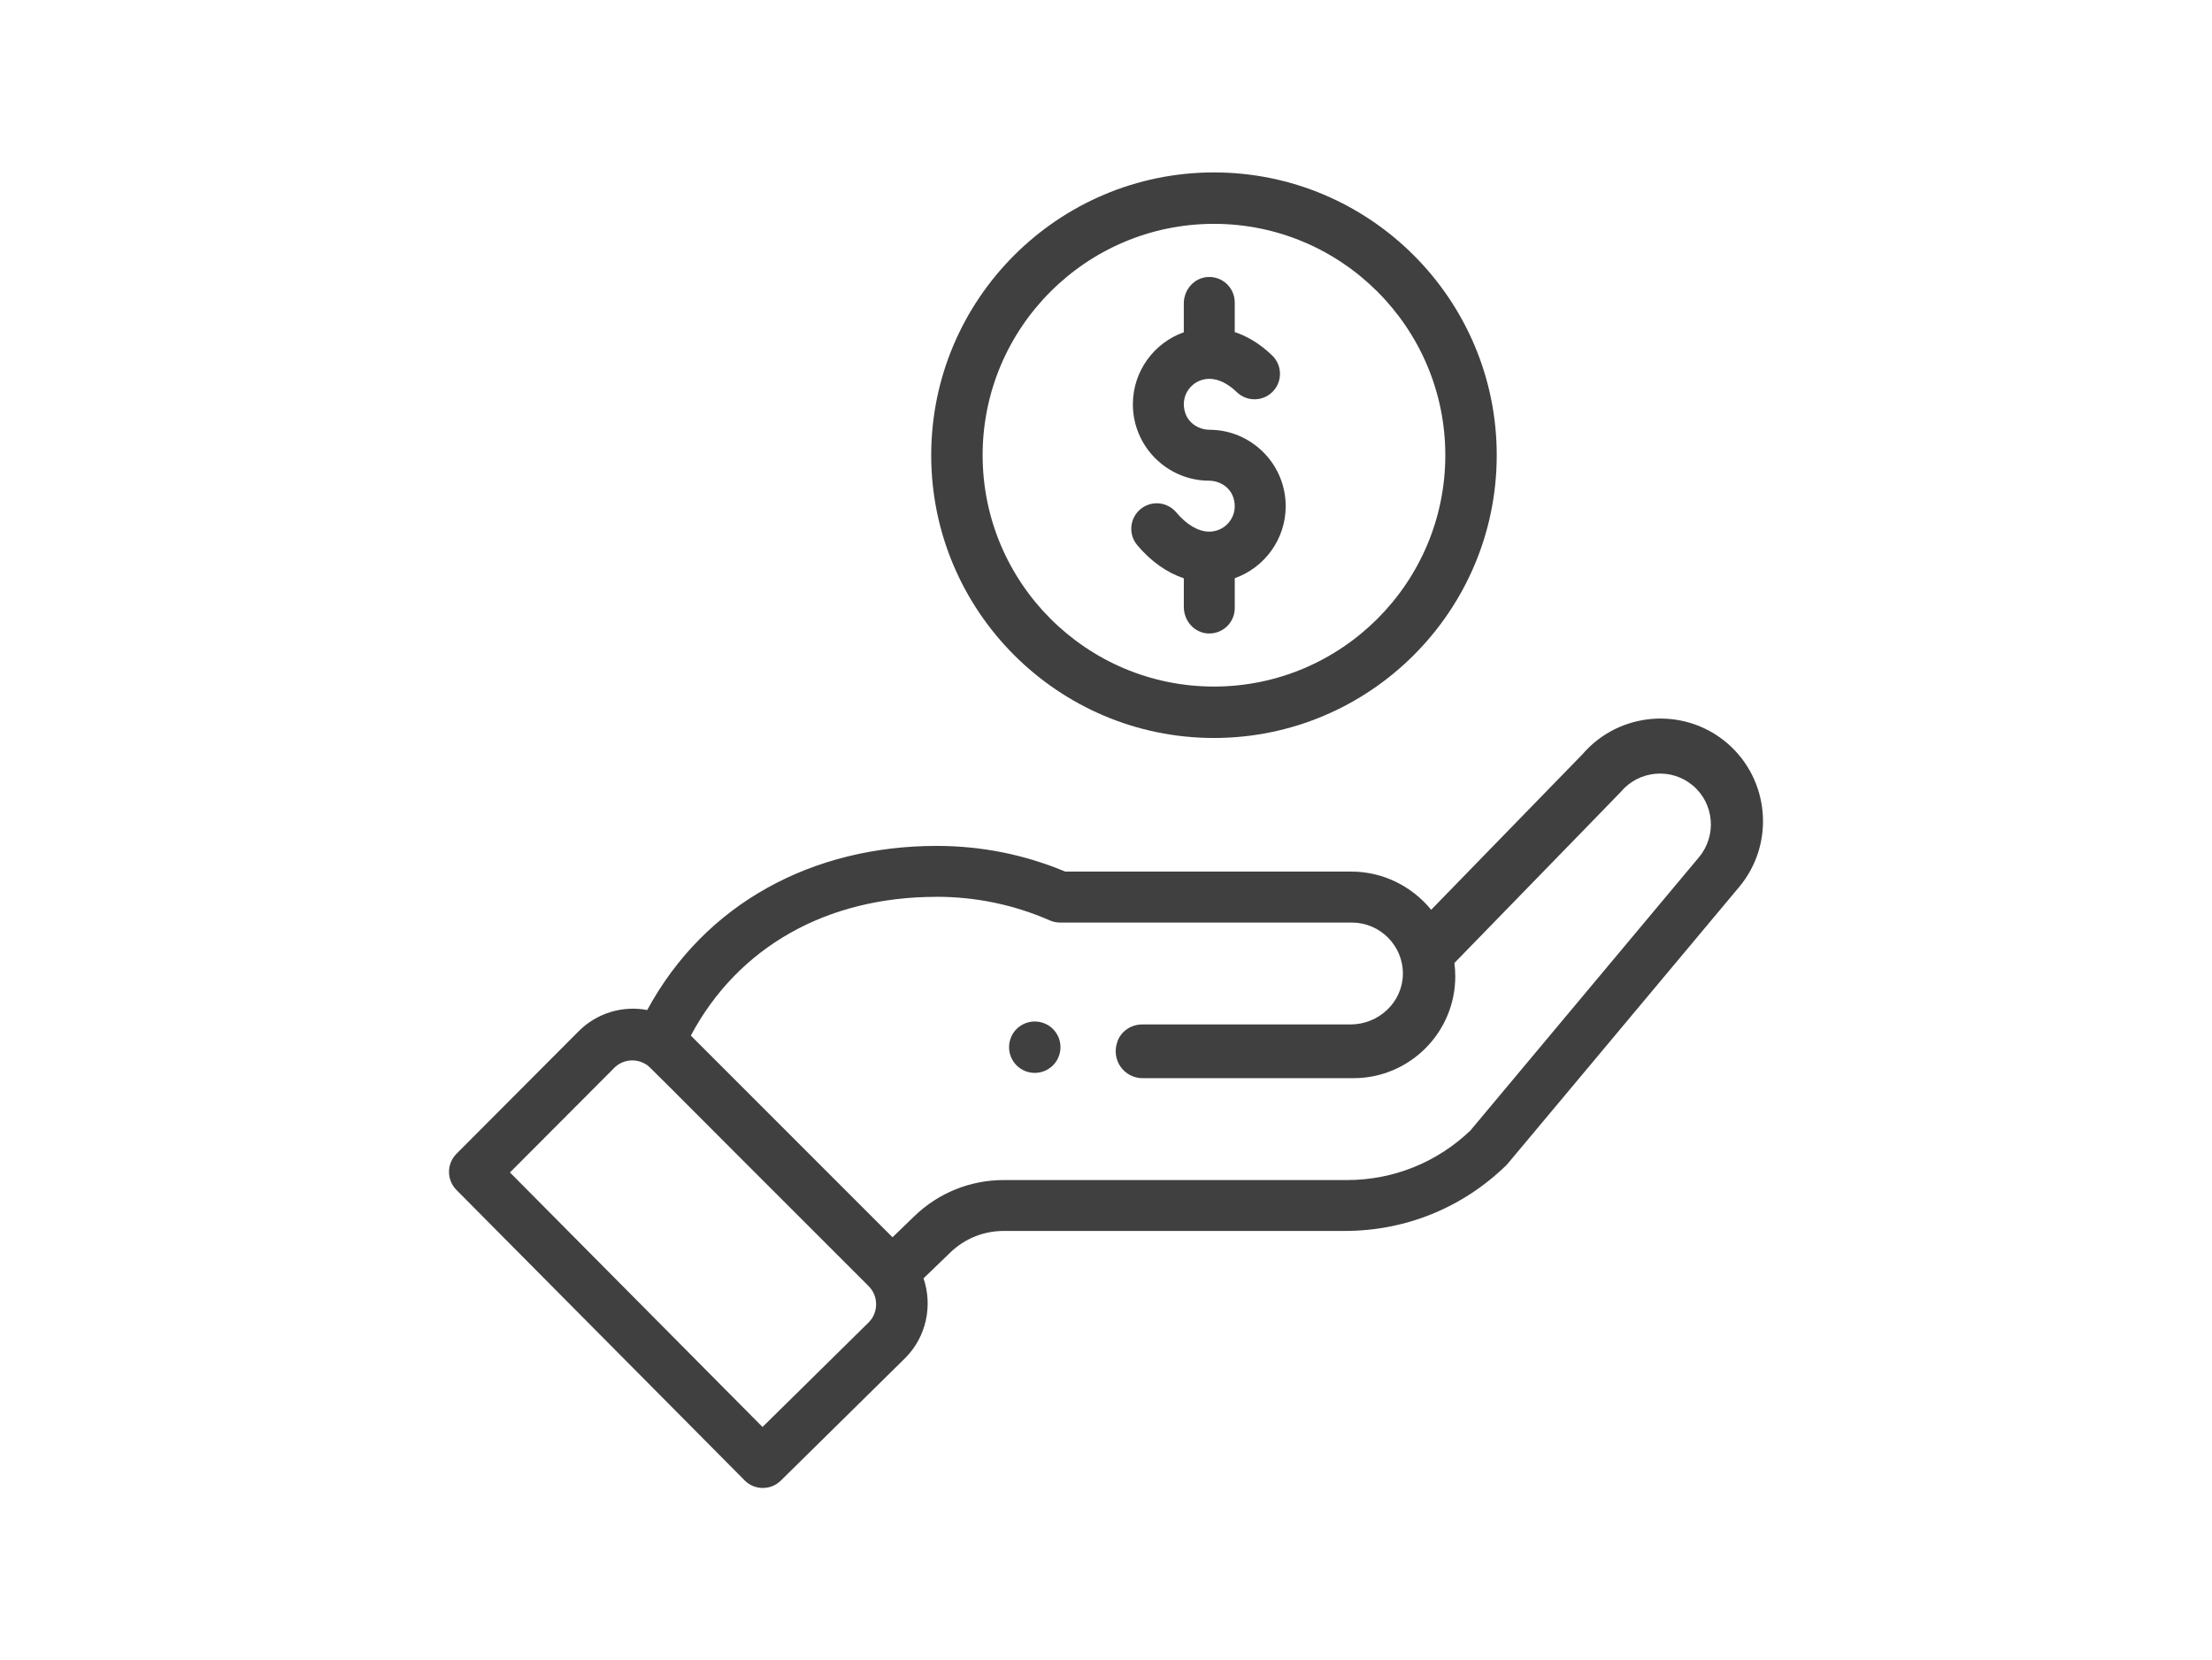
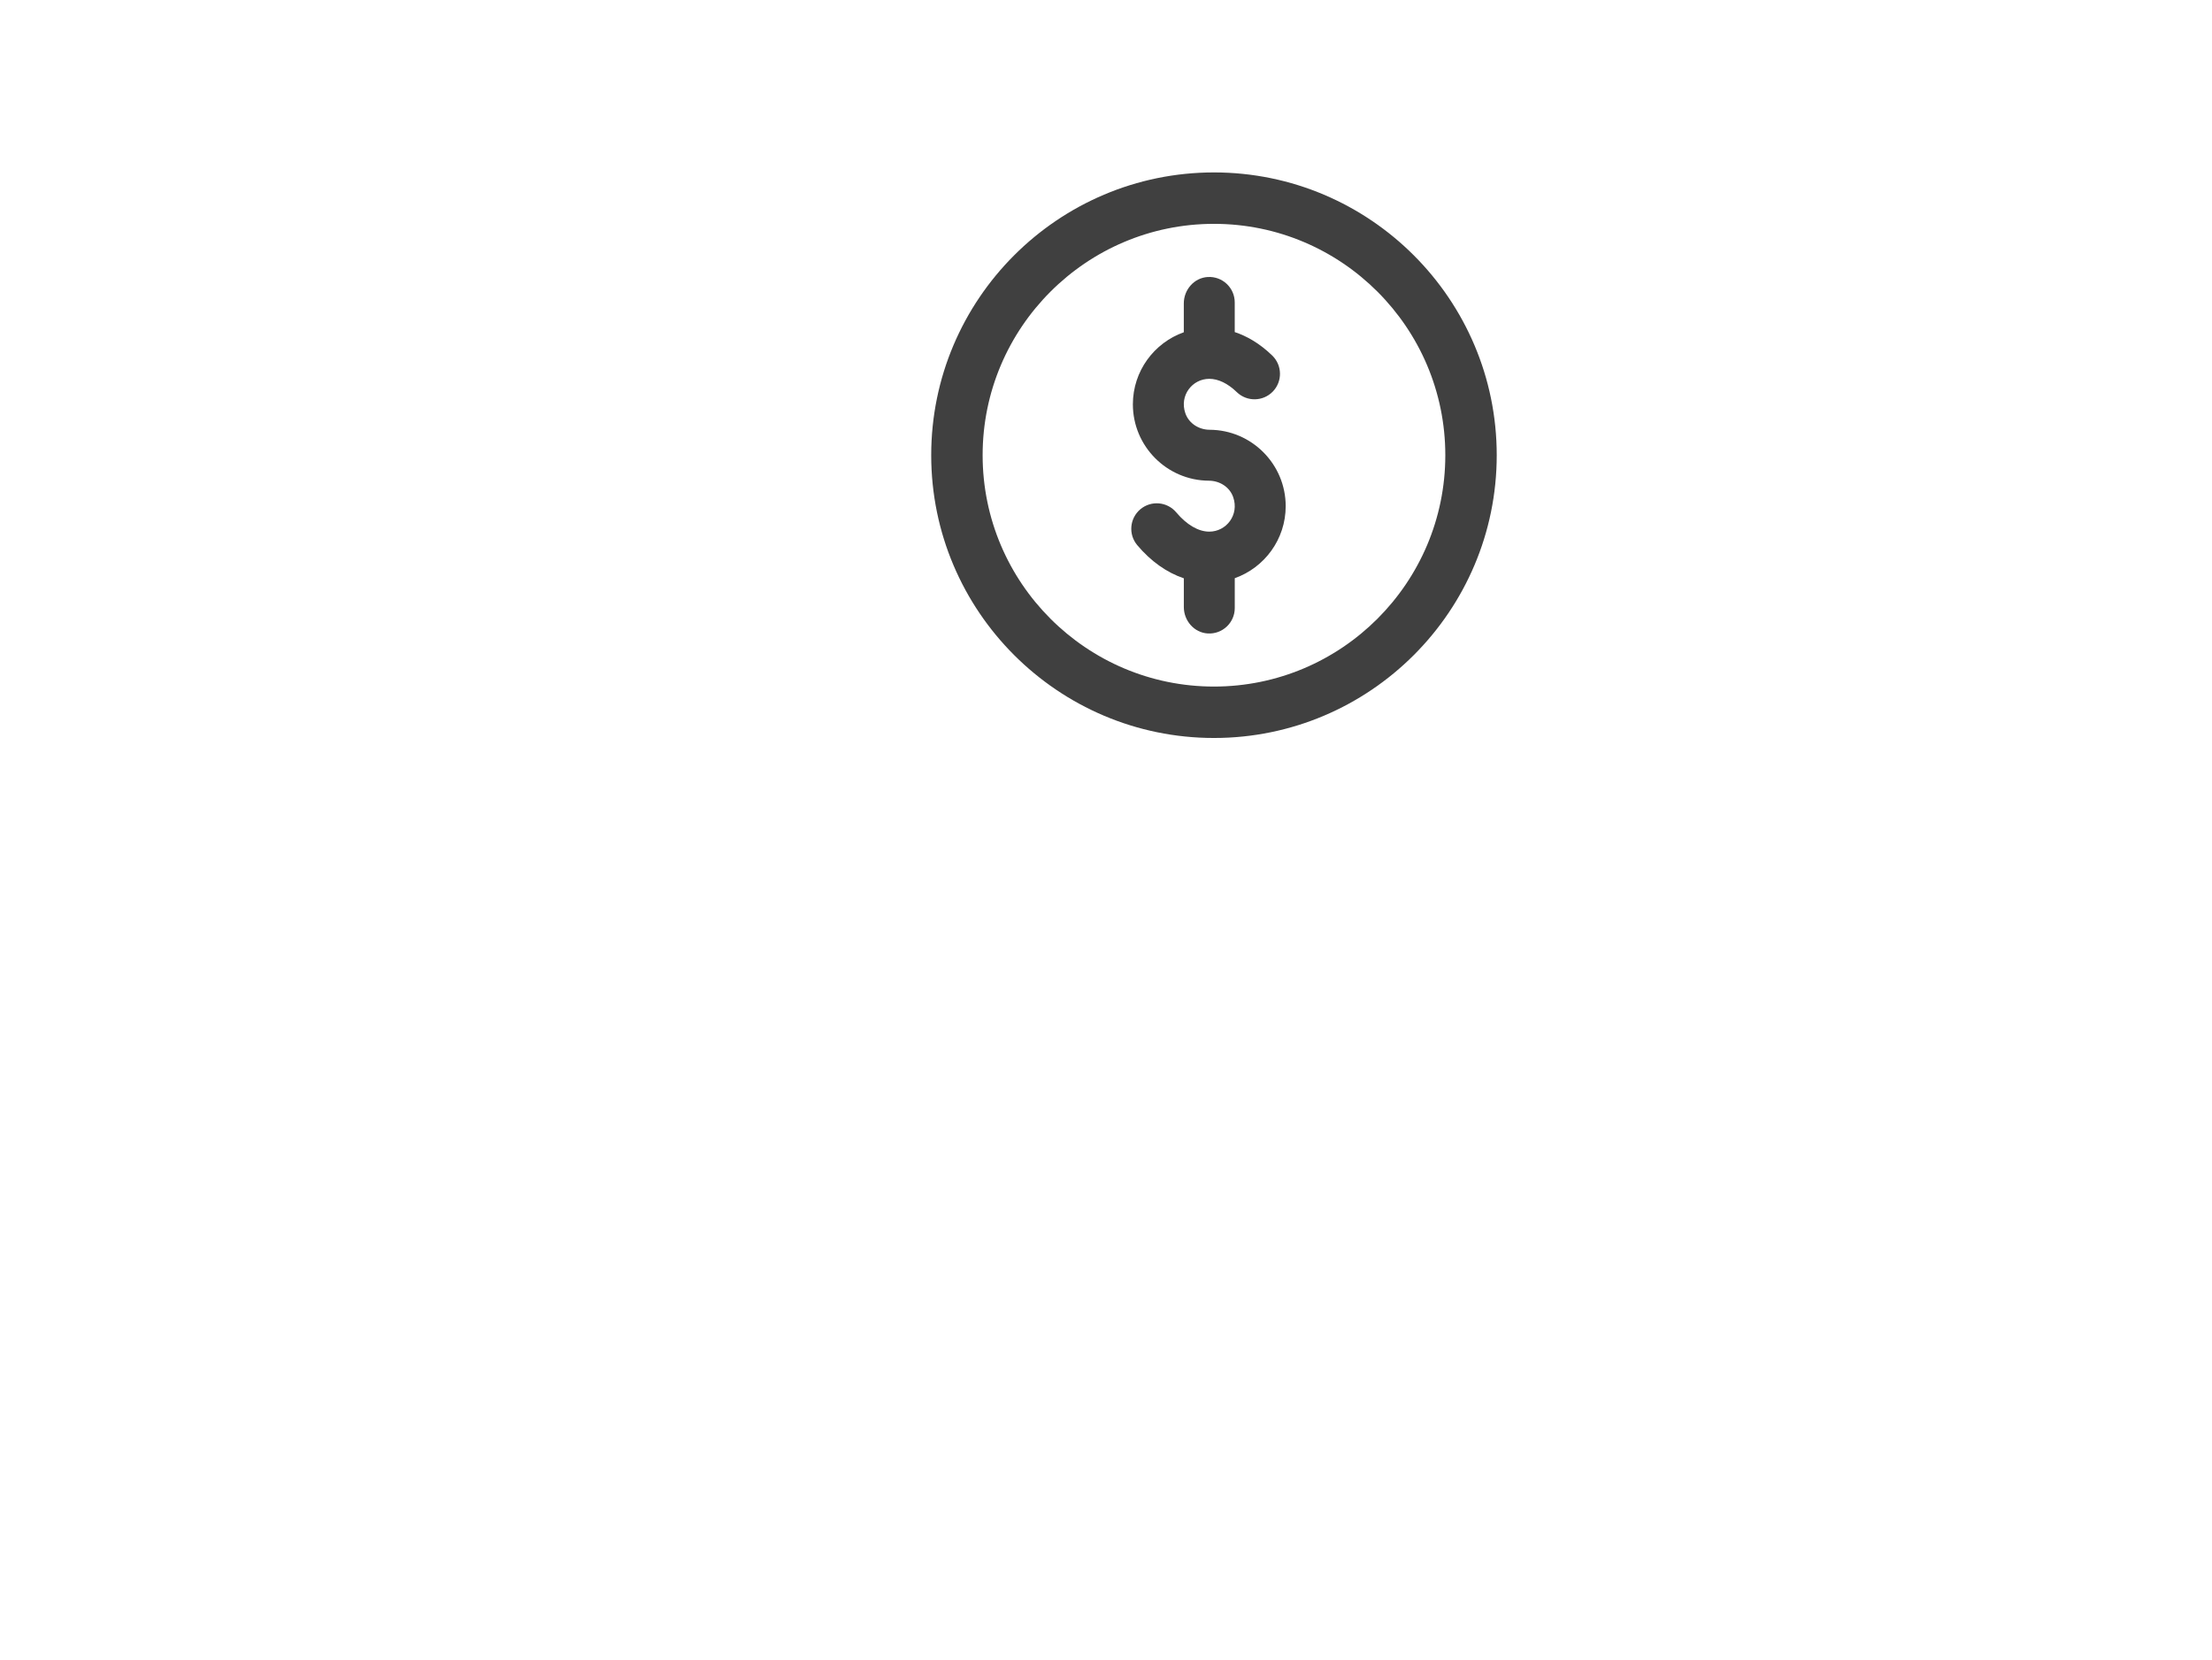
<svg xmlns="http://www.w3.org/2000/svg" id="Livello_1" data-name="Livello 1" viewBox="0 0 866 650">
  <defs>
    <style>
      .cls-1 {
        fill: #404040;
      }
    </style>
  </defs>
-   <path class="cls-1" d="m412.23,417.07c3.93-3.94,3.93-10.31,0-14.24-3.93-3.92-10.3-3.92-14.24,0-3.92,3.94-3.92,10.31,0,14.24,3.94,3.92,10.31,3.92,14.24,0Z" />
-   <path class="cls-1" d="m364.57,178.2c0,61.04,49.66,110.7,110.7,110.7s110.7-49.66,110.7-110.7-49.66-110.7-110.7-110.7-110.7,49.66-110.7,110.7Zm201.27,0c0,49.94-40.63,90.57-90.57,90.57s-90.57-40.63-90.57-90.57,40.63-90.57,90.57-90.57,90.57,40.63,90.57,90.57Z" />
-   <path class="cls-1" d="m291.52,579.53c3.89,3.93,10.24,3.97,14.18.08l48.71-47.99c8.28-8.28,10.79-20.53,7.15-31.18l10.48-10.11c5.64-5.45,13.07-8.45,20.92-8.45h133.58c23.7,0,46.1-9.1,63.08-25.63.7-.68-5.3,6.39,91.13-108.86,14.3-16.92,12.16-42.33-4.77-56.65-16.83-14.18-42.04-12.15-56.39,4.48l-59.29,60.94c-7.49-9.21-18.9-14.96-31.24-14.96h-112.04c-15.94-6.67-32.86-10.05-50.32-10.05-48.38,0-90.63,22.35-113.31,64.25-9.55-1.81-19.63,1.08-26.87,8.33l-47.8,47.94c-3.9,3.91-3.91,10.25-.02,14.17l112.82,113.68Zm75.1-228.46c15.44,0,30.36,3.11,44.37,9.24,1.28.56,2.65.85,4.04.85h114.26c10.94,0,20.15,9.02,19.94,20.33-.21,10.95-9.52,19.55-20.47,19.55h-81.55c-4.2,0-8.11,2.46-9.62,6.38-2.9,7.54,2.59,14.66,9.73,14.66h82.55c21.99,0,39.87-17.88,39.87-39.87,0-1.75-.12-3.49-.35-5.21,56.9-58.49,64.92-66.71,65.26-67.11,7.1-8.39,19.72-9.45,28.1-2.38,8.4,7.1,9.46,19.7,2.34,28.14l-89.4,106.88c-13.06,12.53-30.2,19.43-48.31,19.43h-134.4c-13.13,0-25.56,5.02-34.99,14.13l-8.57,8.27-78.96-78.96c18.46-34.62,53.09-54.31,96.16-54.31Zm-126.19,67.01c3.32-3.32,8.41-3.92,12.46-1.42,1.74,1.06-3.26-3.49,87.17,86.81,4.02,4.02,3.81,10.43.06,14.18l-41.59,40.98-98.88-99.64,40.8-40.91Z" />
+   <path class="cls-1" d="m364.57,178.2c0,61.04,49.66,110.7,110.7,110.7s110.7-49.66,110.7-110.7-49.66-110.7-110.7-110.7-110.7,49.66-110.7,110.7m201.27,0c0,49.94-40.63,90.57-90.57,90.57s-90.57-40.63-90.57-90.57,40.63-90.57,90.57-90.57,90.57,40.63,90.57,90.57Z" />
  <path class="cls-1" d="m463.46,118.77v11.3c-11.6,4.11-19.94,15.2-19.94,28.2,0,16.44,13.34,29.83,29.77,29.91,4.22.02,8.13,2.47,9.51,6.45,2.42,6.97-2.73,13.49-9.36,13.49-4.26,0-8.86-2.68-12.94-7.54-3.54-4.21-9.83-4.76-14.05-1.22-4.21,3.54-4.76,9.83-1.22,14.05,5.33,6.34,11.6,10.76,18.24,12.98v11.25c0,5.34,4.02,10.02,9.35,10.34,5.78.35,10.59-4.24,10.59-9.95v-11.68c11.6-4.12,19.94-15.2,19.94-28.2,0-16.45-13.34-29.83-29.77-29.91-4.21-.02-8.12-2.47-9.51-6.45-2.42-6.97,2.72-13.49,9.36-13.49,3.53,0,7.26,1.8,10.78,5.21,3.96,3.83,10.27,3.72,14.1-.23,3.83-3.96,3.72-10.27-.23-14.1-5.06-4.9-10.12-7.67-14.68-9.18v-11.61c0-5.71-4.8-10.3-10.59-9.95-5.33.32-9.35,5-9.35,10.34Z" />
</svg>